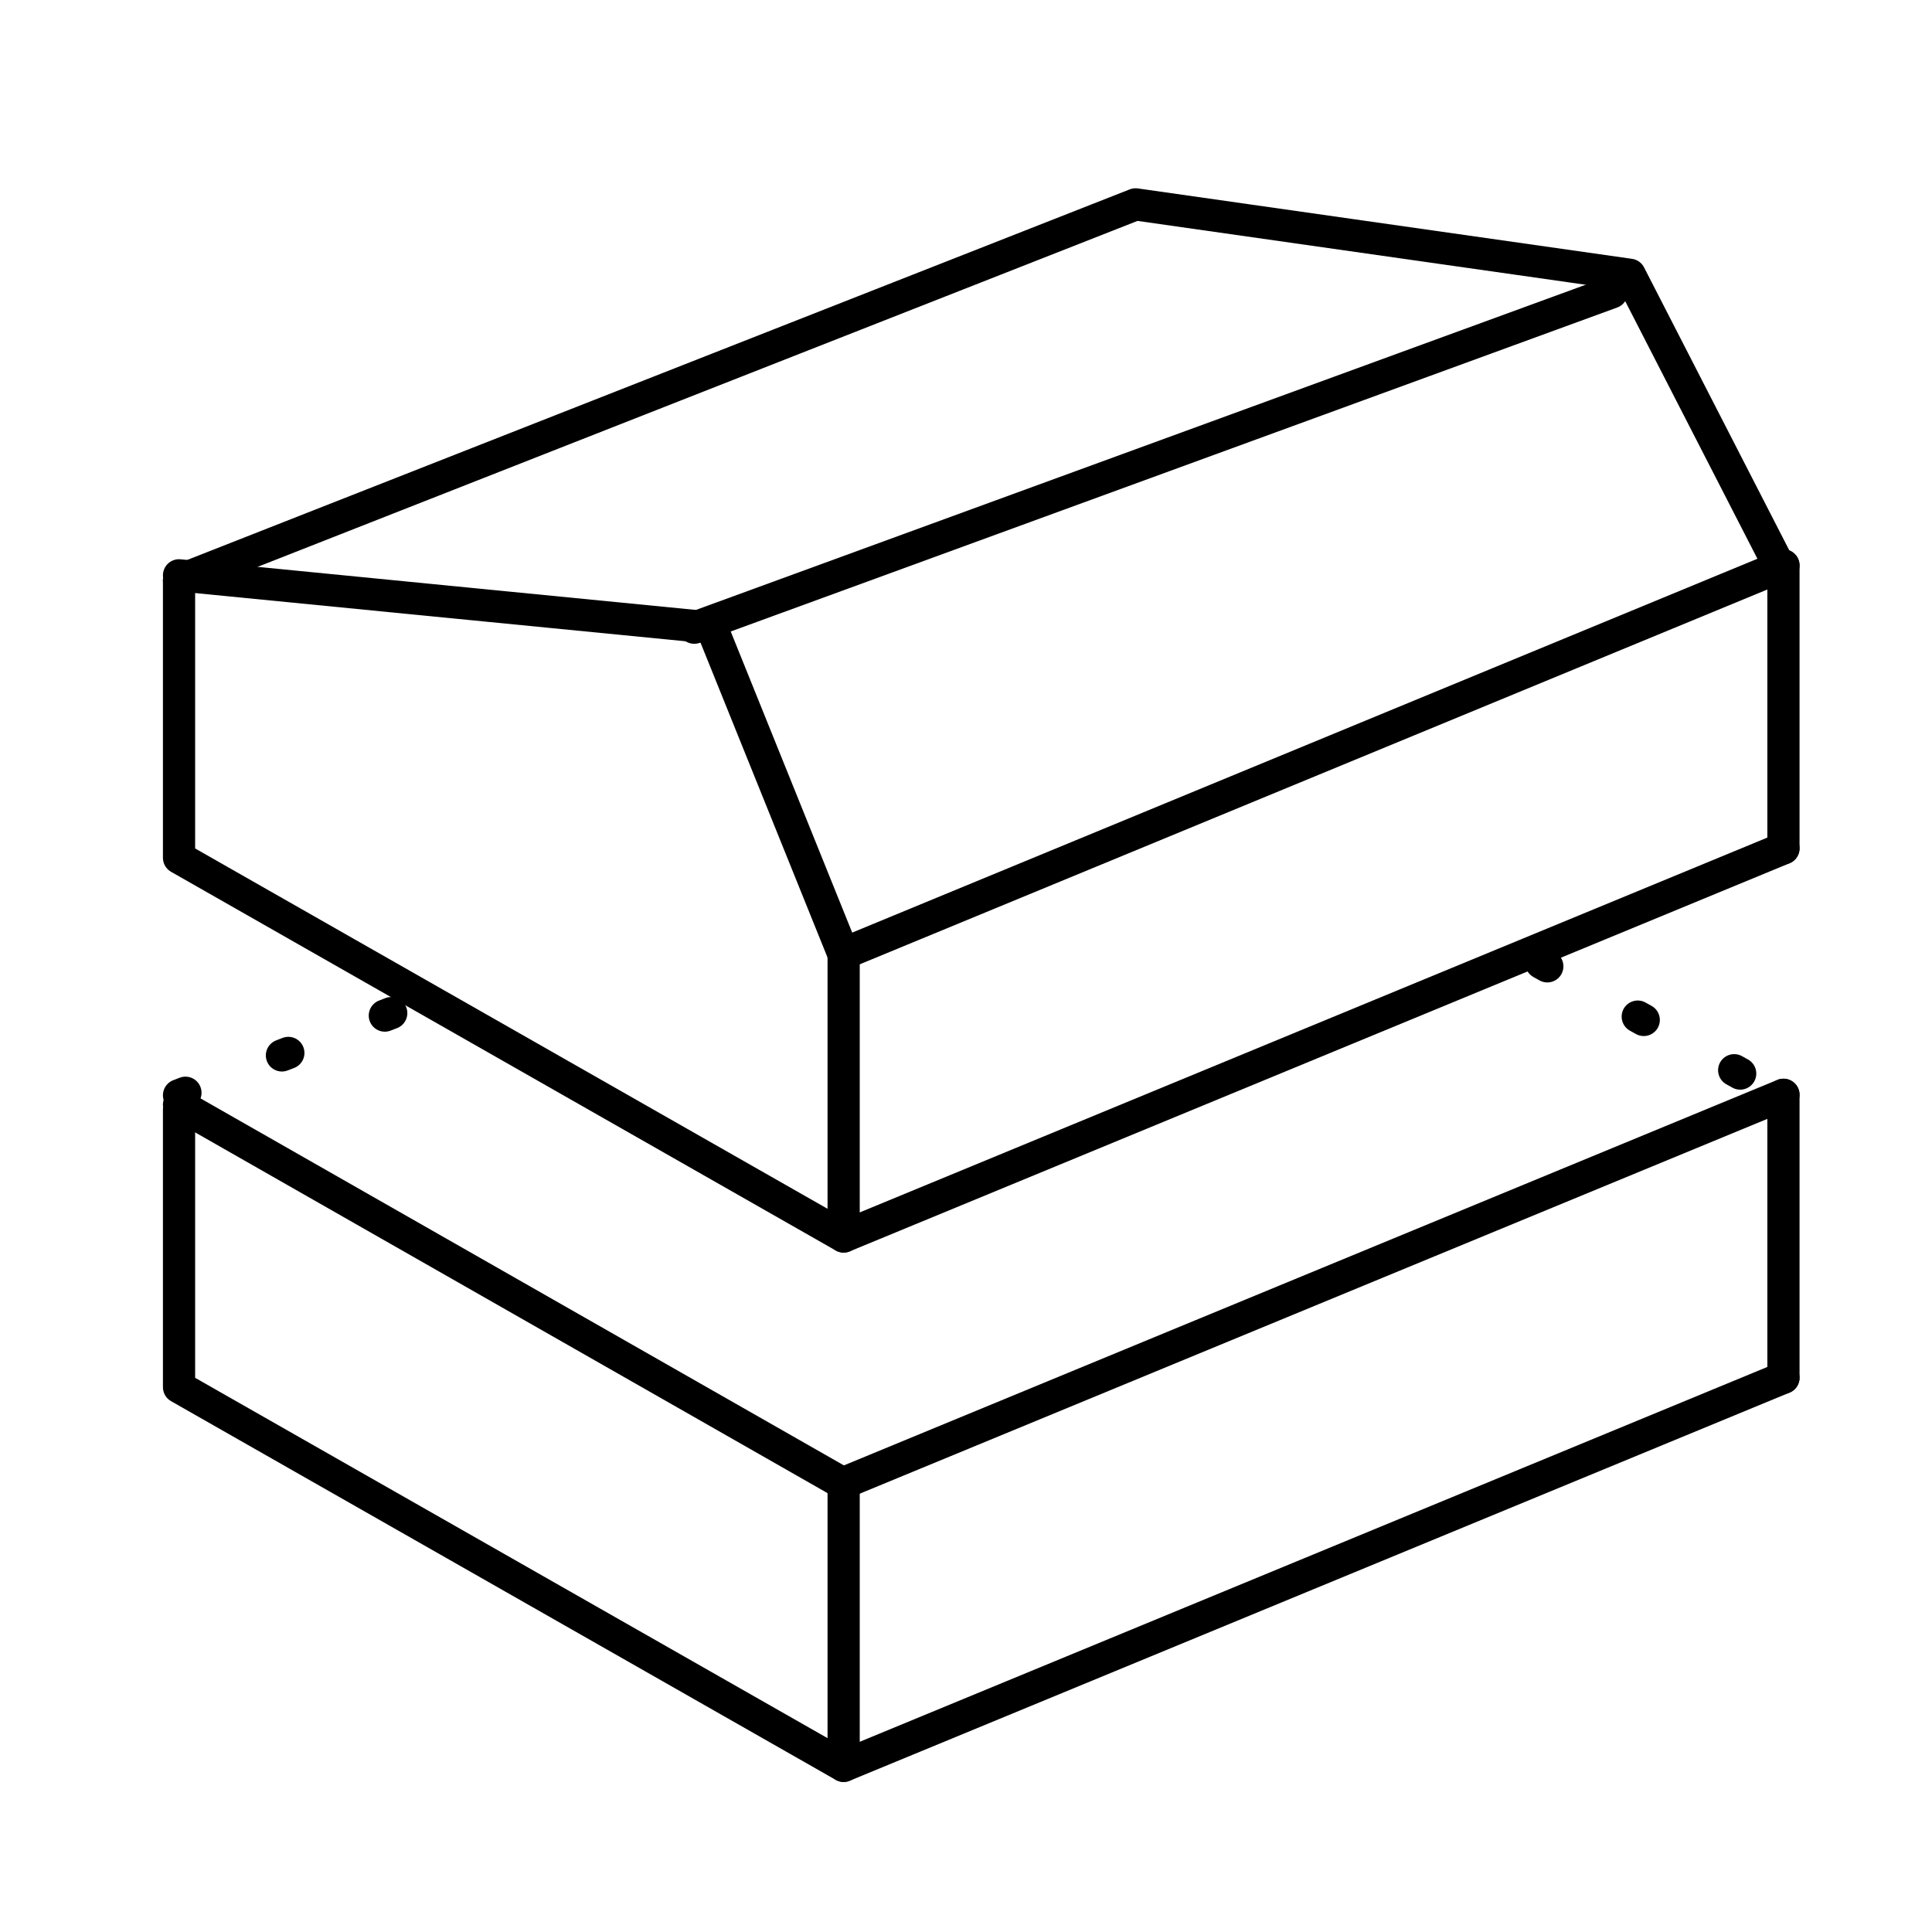
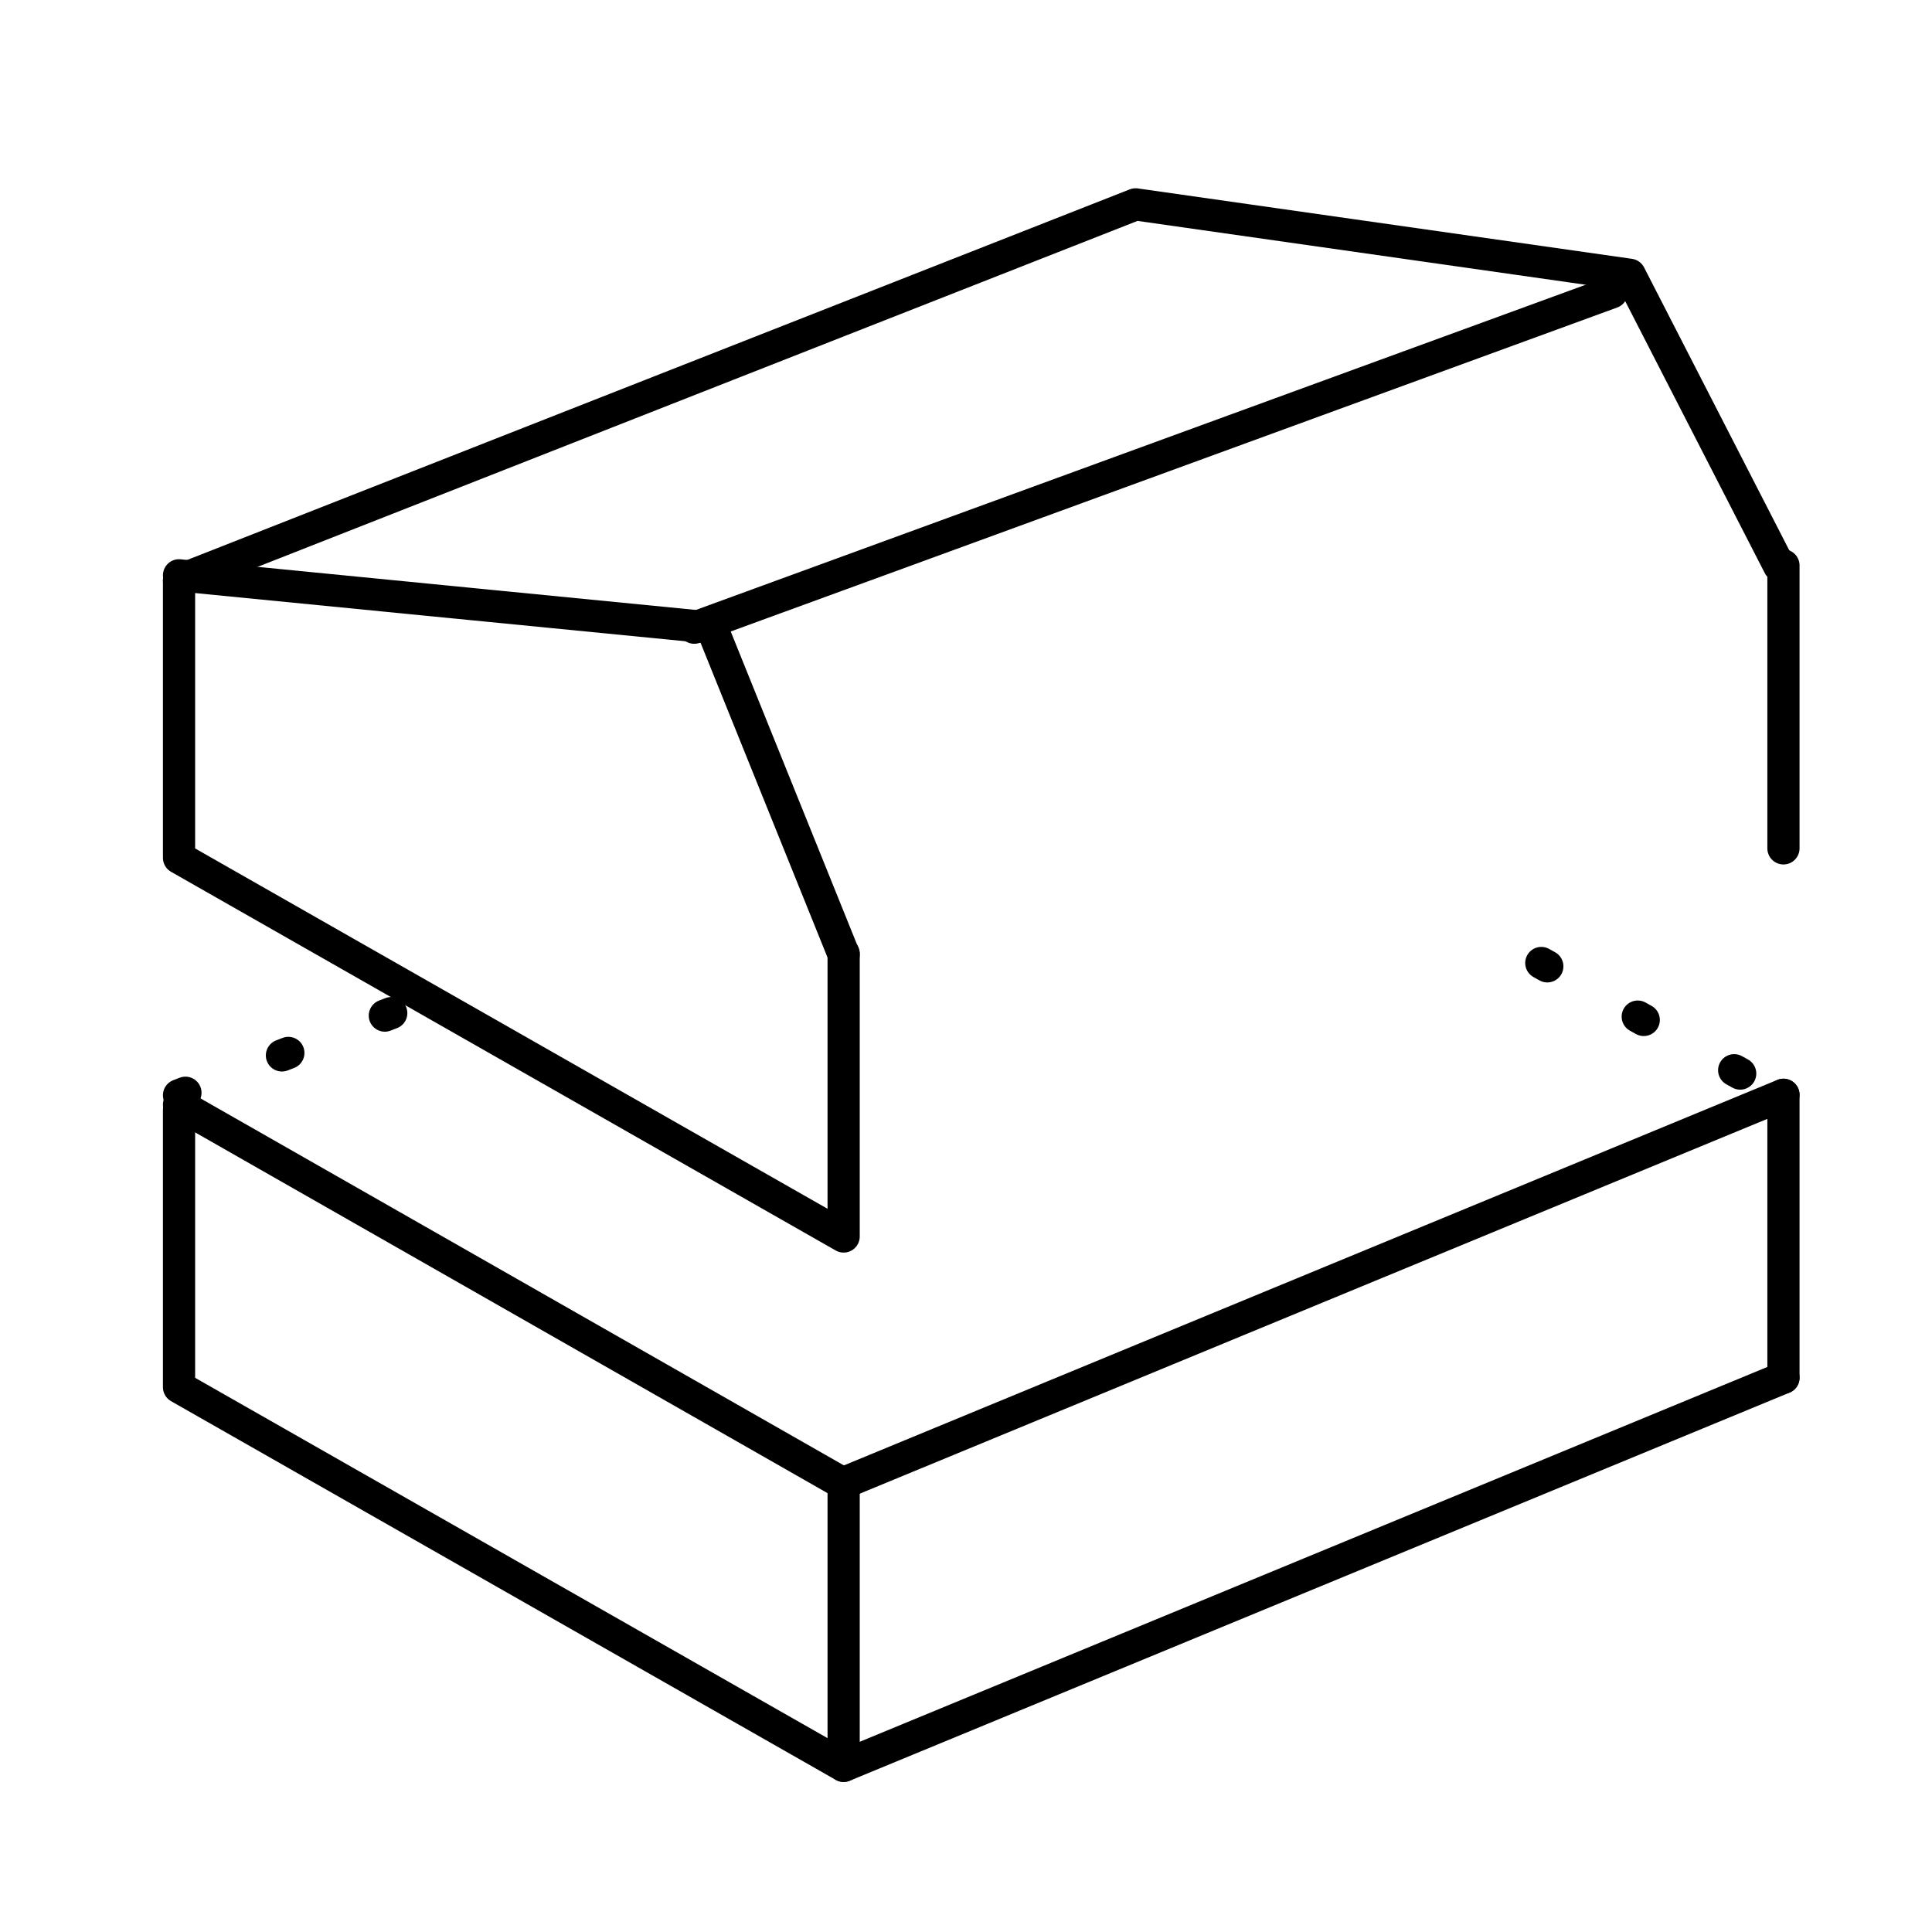
<svg xmlns="http://www.w3.org/2000/svg" id="_x31_." viewBox="0 0 45 45">
  <rect width="45" height="45" style="fill: none;" />
  <polyline points="4.17 25.85 4.17 32.31 19.65 41.13 19.65 34.54" style="fill: none; stroke: #000; stroke-linecap: round; stroke-linejoin: round; stroke-width: .75px;" />
  <line x1="41.54" y1="32.09" x2="41.54" y2="25.5" style="fill: none; stroke: #000; stroke-linecap: round; stroke-linejoin: round; stroke-width: .75px;" />
  <line x1="41.54" y1="25.5" x2="19.65" y2="34.54" style="fill: none; stroke: #000; stroke-linecap: round; stroke-linejoin: round; stroke-width: .75px;" />
  <line x1="4.17" y1="25.73" x2="19.65" y2="34.56" style="fill: none; stroke: #000; stroke-linecap: round; stroke-linejoin: round; stroke-width: .75px;" />
  <line x1="41.54" y1="32.09" x2="19.65" y2="41.13" style="fill: none; stroke: #000; stroke-linecap: round; stroke-linejoin: round; stroke-width: .75px;" />
  <line x1="35.9" y1="22.43" x2="41.44" y2="25.51" style="fill: none; stroke: #000; stroke-dasharray: .16 2.41; stroke-linecap: round; stroke-linejoin: round; stroke-width: .75px;" />
  <line x1="4.17" y1="25.51" x2="10.01" y2="23.25" style="fill: none; stroke: #000; stroke-dasharray: .16 2.41; stroke-linecap: round; stroke-linejoin: round; stroke-width: .75px;" />
  <polyline points="4.17 13.52 4.17 19.98 19.65 28.8 19.65 22.21" style="fill: none; stroke: #000; stroke-linecap: round; stroke-linejoin: round; stroke-width: .75px;" />
  <line x1="41.54" y1="19.76" x2="41.54" y2="13.17" style="fill: none; stroke: #000; stroke-linecap: round; stroke-linejoin: round; stroke-width: .75px;" />
-   <line x1="41.54" y1="13.17" x2="19.65" y2="22.21" style="fill: none; stroke: #000; stroke-linecap: round; stroke-linejoin: round; stroke-width: .75px;" />
  <polyline points="4.17 13.4 16.58 14.62 19.65 22.23" style="fill: none; stroke: #000; stroke-linecap: round; stroke-linejoin: round; stroke-width: .75px;" />
-   <line x1="41.54" y1="19.76" x2="19.65" y2="28.8" style="fill: none; stroke: #000; stroke-linecap: round; stroke-linejoin: round; stroke-width: .75px;" />
  <polyline points="4.17 13.52 26.45 4.76 37.96 6.4 41.44 13.18" style="fill: none; stroke: #000; stroke-linecap: round; stroke-linejoin: round; stroke-width: .75px;" />
  <line x1="16.17" y1="14.62" x2="37.54" y2="6.81" style="fill: none; stroke: #000; stroke-linecap: round; stroke-linejoin: round; stroke-width: .75px;" />
</svg>